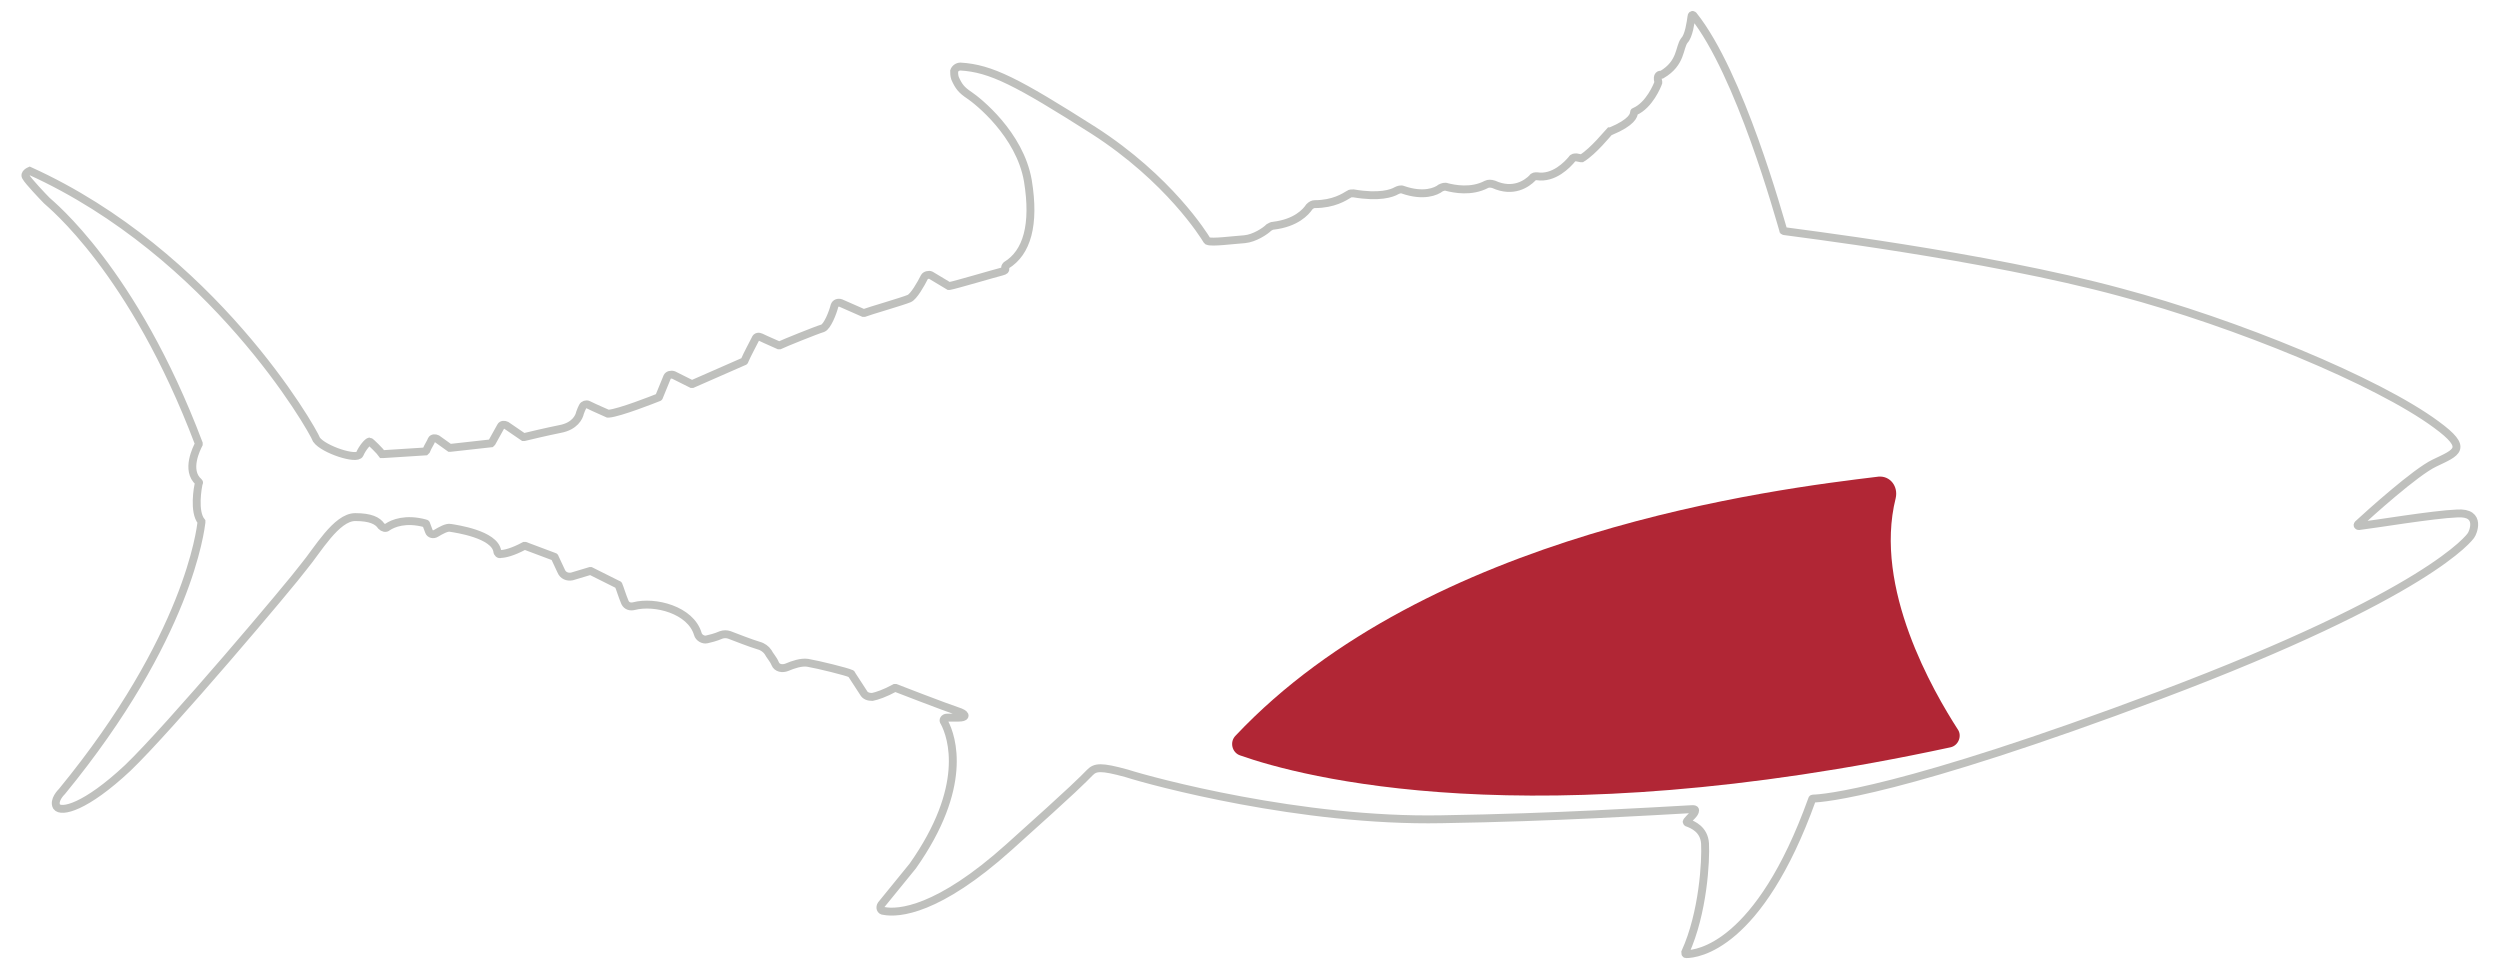
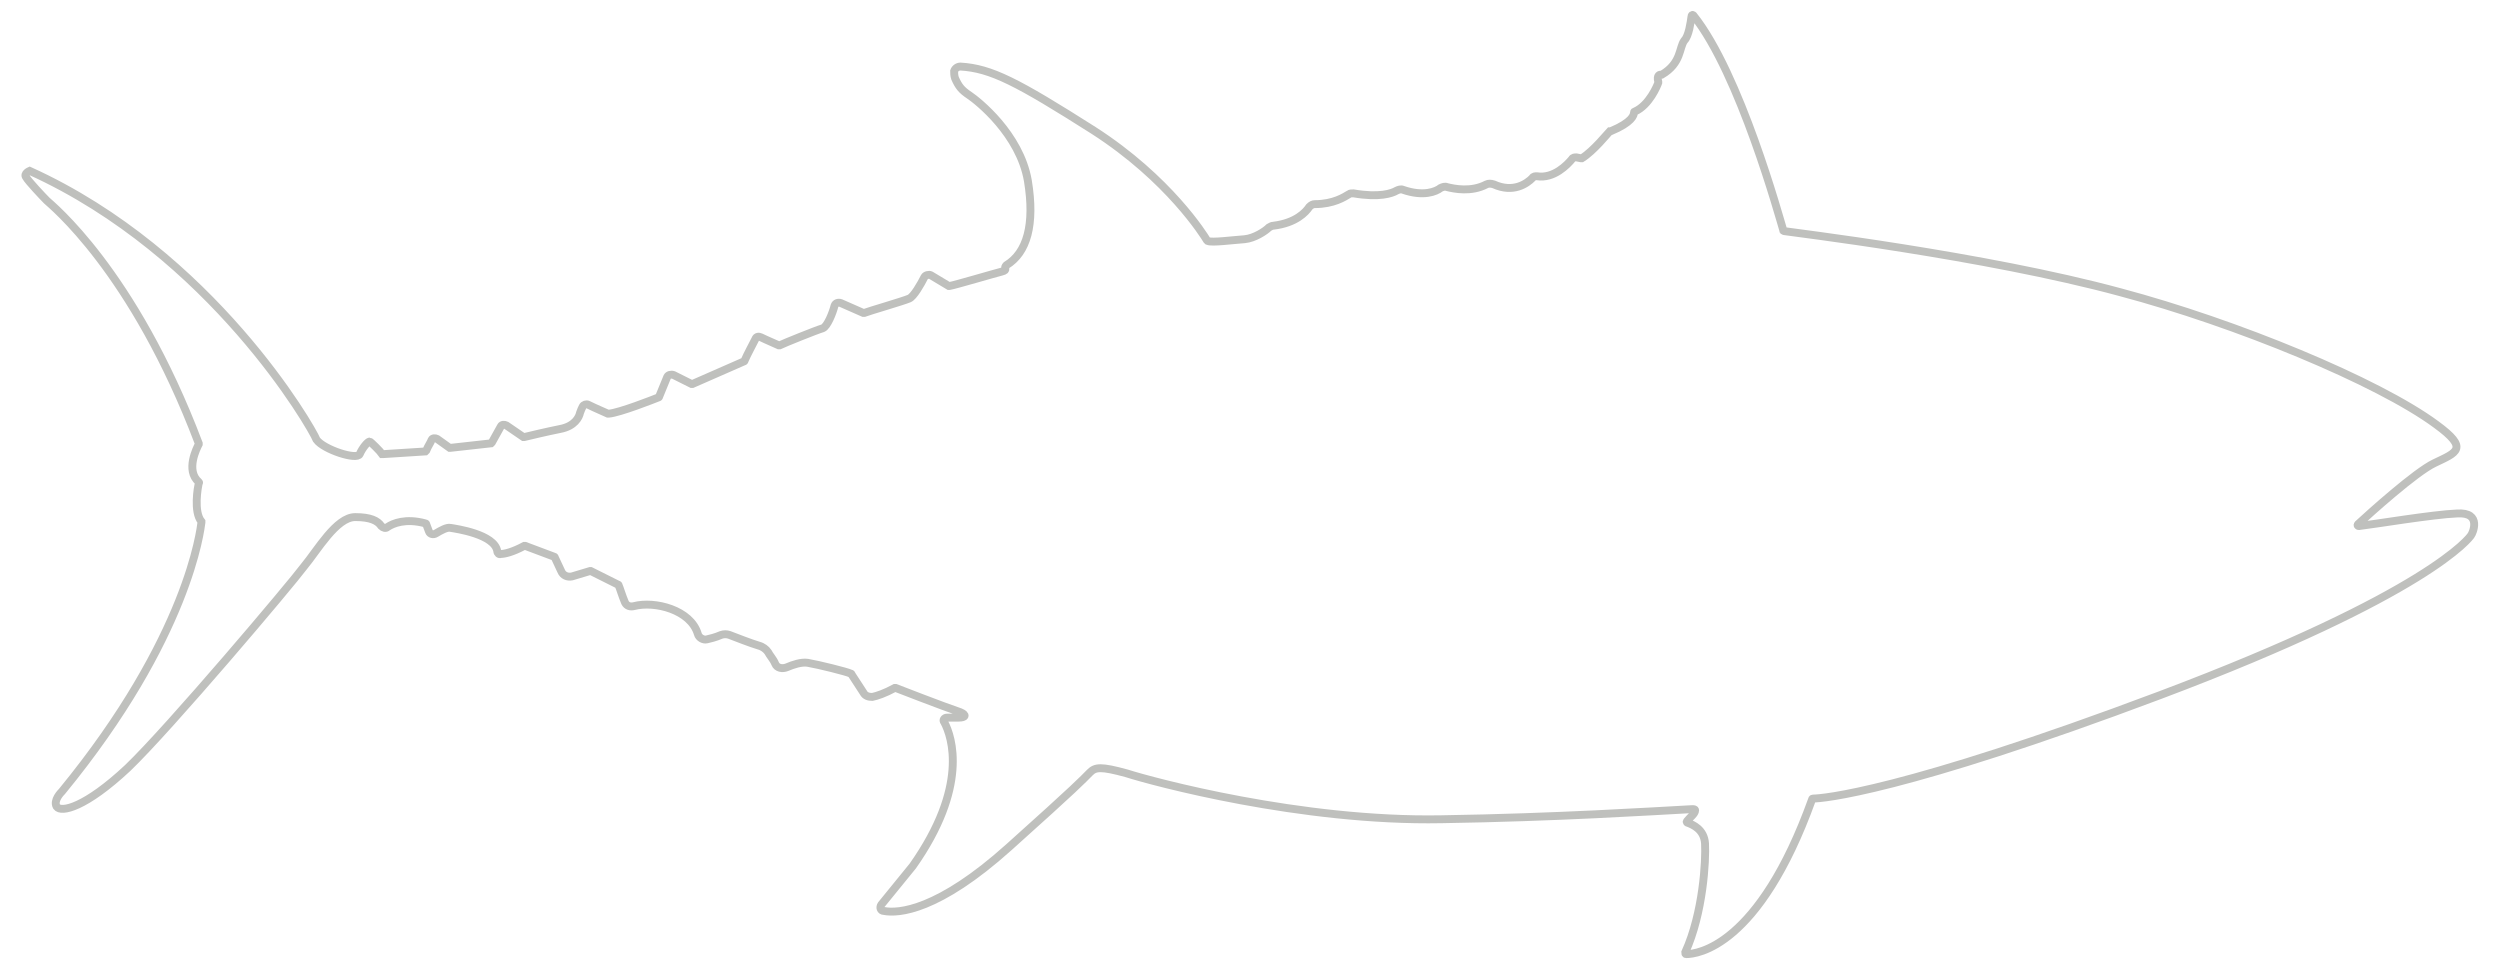
<svg xmlns="http://www.w3.org/2000/svg" version="1.1" id="Capa_1" x="0px" y="0px" width="278px" height="108px" viewBox="0 0 278 108" style="enable-background:new 0 0 278 108;" xml:space="preserve">
  <style type="text/css"> .st0{fill:none;stroke:#BFC0BD;stroke-width:0.878;} .st1{fill-rule:evenodd;clip-rule:evenodd;fill:#B12635;} </style>
  <g id="Page-1">
    <g id="Ficha-producto_V1" transform="translate(-207, -1000)">
      <g id="ZONA" transform="translate(207, 1001)">
        <path id="Stroke-1" class="st0" d="M3.3,18c0,0-0.7,0.3-0.4,0.7c0.2,0.4,1.9,2.2,2.3,2.6c0.4,0.4,9.6,7.7,16.9,27 c0,0,0,0.1,0,0.1c-0.2,0.4-1.5,2.9,0,4.2c0,0,0.1,0.1,0,0.1c-0.1,0.5-0.6,3.2,0.3,4.3c0,0,0,0.1,0,0.1C22.3,57.8,21,69.8,6.9,87 c0,0,0,0,0,0c-0.1,0.1-1,1-0.6,1.7c0.5,0.7,3.2,0.1,7.9-4.3c4.6-4.4,18.2-20.5,19.6-22.4c1.5-1.8,3.6-5.5,5.7-5.5 c1.7,0,2.5,0.4,2.9,1c0.2,0.2,0.5,0.3,0.7,0.1c0.6-0.4,2-1,4.2-0.4c0,0,0.1,0,0.1,0.1l0.3,0.8c0.1,0.3,0.5,0.4,0.8,0.2 c0.5-0.3,1.2-0.7,1.6-0.6c0.6,0.1,4.9,0.7,5.2,2.6c0,0.2,0.2,0.4,0.4,0.3c0.4,0,1.3-0.2,2.6-0.9c0,0,0.1,0,0.1,0l3.2,1.2 c0,0,0.1,0,0.1,0.1l0.7,1.5c0.2,0.5,0.7,0.7,1.2,0.6l2-0.6c0,0,0.1,0,0.1,0l3,1.5c0,0,0.1,0,0.1,0.1c0.1,0.2,0.4,1.2,0.7,1.9 c0.2,0.4,0.6,0.5,1,0.4c2.3-0.6,6.3,0.4,7.1,3.1c0.1,0.4,0.6,0.7,1,0.6c0.4-0.1,0.9-0.2,1.6-0.5c0.3-0.1,0.6-0.1,0.9,0 c0.8,0.3,2.3,0.9,3.3,1.2c0.4,0.1,0.8,0.4,1,0.7c0.2,0.4,0.6,0.8,0.8,1.3c0.2,0.5,0.8,0.6,1.3,0.4c0.7-0.3,1.6-0.6,2.3-0.5 c1.2,0.2,4.4,1,4.8,1.2c0,0,0.1,0,0.1,0.1L96,76c0.2,0.4,0.6,0.5,1,0.5c0.5-0.1,1.4-0.4,2.5-1c0,0,0.1,0,0.1,0 c0,0,5.4,2.1,7.2,2.7c0.7,0.3,0.6,0.6-0.2,0.6c-0.3,0-1.3,0-1.3,0c-0.3,0-0.5,0.3-0.3,0.5c0.9,1.7,2.7,7.2-3.5,16c0,0,0,0,0,0 L98,99.6c-0.2,0.3-0.1,0.7,0.3,0.7c1.6,0.3,6,0,13.9-7.1c7.7-6.9,8.1-7.4,9-8.3c0.6-0.6,1.2-0.7,4.1,0.1c2.8,0.9,19.4,5.4,35,5.1 c12.8-0.2,23.6-0.9,27.4-1.1c0.3,0,0.8-0.1,0.8,0.1c0,0.4-0.6,0.8-0.9,1.2c-0.1,0.1,0,0.2,0.1,0.2c0.5,0.2,1.8,0.7,1.9,2.3 c0.1,1.9-0.2,7.7-2.2,12.1c0,0.1,0,0.2,0.1,0.2c1.2,0,8.1-0.8,14-17.2c0-0.1,0.1-0.1,0.1-0.1c1,0,9.9-0.7,38.6-11.5 c30-11.3,34.5-17.6,34.6-17.8c0,0,0,0,0,0c0.1-0.1,1.3-2.6-1.6-2.4c-2.6,0.1-9.2,1.2-10.9,1.4c-0.1,0-0.2-0.1-0.1-0.2 c1.3-1.2,6.4-5.8,8.5-6.8c2.5-1.2,3.9-1.6,0.2-4.3c-6.5-4.8-22.3-11.3-35.1-14.7c-15.1-4.1-36.9-6.7-37.4-6.8 c-0.1,0-0.1,0-0.1-0.1c-0.4-1.3-4.8-17.4-10-23.9c-0.1-0.1-0.2,0-0.2,0.1c-0.1,0.7-0.3,2.2-0.8,2.7c-0.6,0.8-0.3,2.5-2.5,3.8 c0,0-0.1,0-0.1,0c-0.1,0-0.5,0-0.3,0.8c0,0,0,0.1,0,0.1c-0.1,0.3-1,2.5-2.6,3.2c-0.1,0-0.1,0.1-0.1,0.1c0,0.3-0.2,1.1-2.6,2.1 c0,0,0,0-0.1,0c-0.2,0.2-1.8,2.2-3.1,3c0,0-0.1,0-0.1,0l-0.5-0.1c-0.2,0-0.4,0-0.5,0.2c-0.5,0.6-2,2.2-3.9,1.9 c-0.2,0-0.4,0-0.5,0.2c-0.6,0.6-2.1,1.7-4.3,0.7c-0.3-0.1-0.6-0.1-0.8,0c-1.7,0.9-3.6,0.5-4.4,0.3c-0.2-0.1-0.5,0-0.7,0.1 c-0.5,0.4-1.9,1-4.2,0.2c-0.2-0.1-0.5,0-0.7,0.1c-0.5,0.3-1.9,0.8-4.8,0.3c-0.2,0-0.4,0-0.5,0.1c-0.5,0.3-1.7,1.1-3.8,1.1 c-0.2,0-0.4,0.1-0.6,0.3c-0.4,0.6-1.5,1.8-4,2.1c-0.2,0-0.3,0.1-0.5,0.2c-0.4,0.4-1.6,1.2-2.7,1.3c-1.4,0.1-3.6,0.4-4.1,0.2 c0,0,0,0-0.1-0.1c-0.3-0.5-4.2-6.8-12.6-12.2c-8.5-5.4-11.4-6.9-14.8-7.1c-0.3,0-0.6,0.2-0.7,0.5c0,0.2,0,0.5,0.1,0.8 c0.4,0.9,0.7,1.3,1.6,1.9c0.9,0.6,5.6,4.3,6.5,9.5c0.8,4.9-0.1,8-2.4,9.4c-0.1,0.1-0.2,0.3-0.1,0.4c0,0.1,0,0.2-0.4,0.3 c-0.8,0.2-5.2,1.5-5.8,1.6c0,0-0.1,0-0.1,0l-2-1.2c-0.2-0.1-0.6,0-0.7,0.2c-0.4,0.8-1.2,2.2-1.7,2.4c-0.7,0.3-4.5,1.4-5,1.6 c0,0-0.1,0-0.1,0l-2.5-1.1c-0.3-0.1-0.6,0-0.7,0.3c-0.2,0.8-0.8,2.3-1.3,2.5c-0.7,0.2-4.4,1.7-4.8,1.9c0,0-0.1,0-0.1,0 c-0.2-0.1-1.4-0.6-2-0.9c-0.2-0.1-0.5-0.1-0.6,0.2c-0.3,0.6-0.9,1.7-1.2,2.4c0,0,0,0.1-0.1,0.1L77,41.7c0,0-0.1,0-0.1,0l-2-1 c-0.3-0.1-0.6,0-0.7,0.2l-0.9,2.2c0,0,0,0.1-0.1,0.1c-0.5,0.2-4.3,1.7-5.5,1.8c0,0,0,0-0.1,0c-0.2-0.1-1.4-0.6-2.2-1 c-0.2-0.1-0.5,0-0.6,0.2c-0.1,0.2-0.2,0.4-0.3,0.7c-0.1,0.5-0.6,1.5-2.2,1.8c-1.5,0.3-3.6,0.8-4,0.9c0,0-0.1,0-0.1,0l-1.9-1.3 c-0.2-0.1-0.5-0.1-0.6,0.1l-1,1.8c0,0-0.1,0.1-0.1,0.1l-4.5,0.5c0,0-0.1,0-0.1,0l-1.4-1c-0.2-0.1-0.5-0.1-0.6,0.1 c-0.1,0.3-0.4,0.7-0.6,1.2c0,0-0.1,0.1-0.1,0.1l-4.7,0.3c0,0-0.1,0-0.1,0c-0.2-0.3-1.3-1.4-1.4-1.4c-0.2,0-0.8,0.7-1.1,1.4 c-0.3,0.7-4-0.5-4.8-1.6C34.7,46.6,23.6,27.2,3.3,18z" />
-         <path id="Fill-3" class="st1" d="M210.8,54.4c0.3-1.3-0.6-2.5-1.9-2.4c-11.6,1.4-50.1,6.1-71.5,28.8c-0.7,0.7-0.4,1.9,0.5,2.2 c6.8,2.4,32.2,9.2,79-0.9c0.9-0.2,1.3-1.3,0.8-2C215,75.9,208.3,64.4,210.8,54.4" />
      </g>
    </g>
  </g>
</svg>